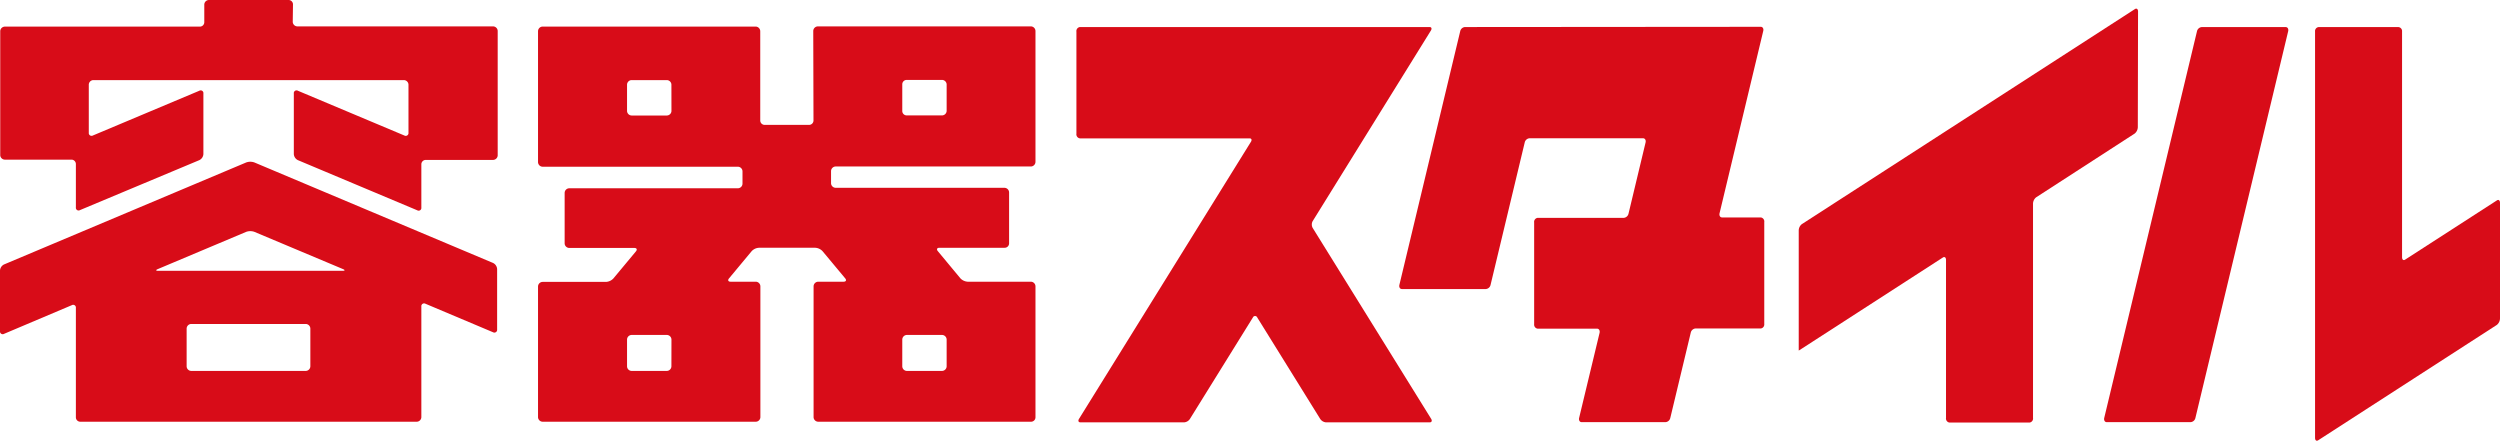
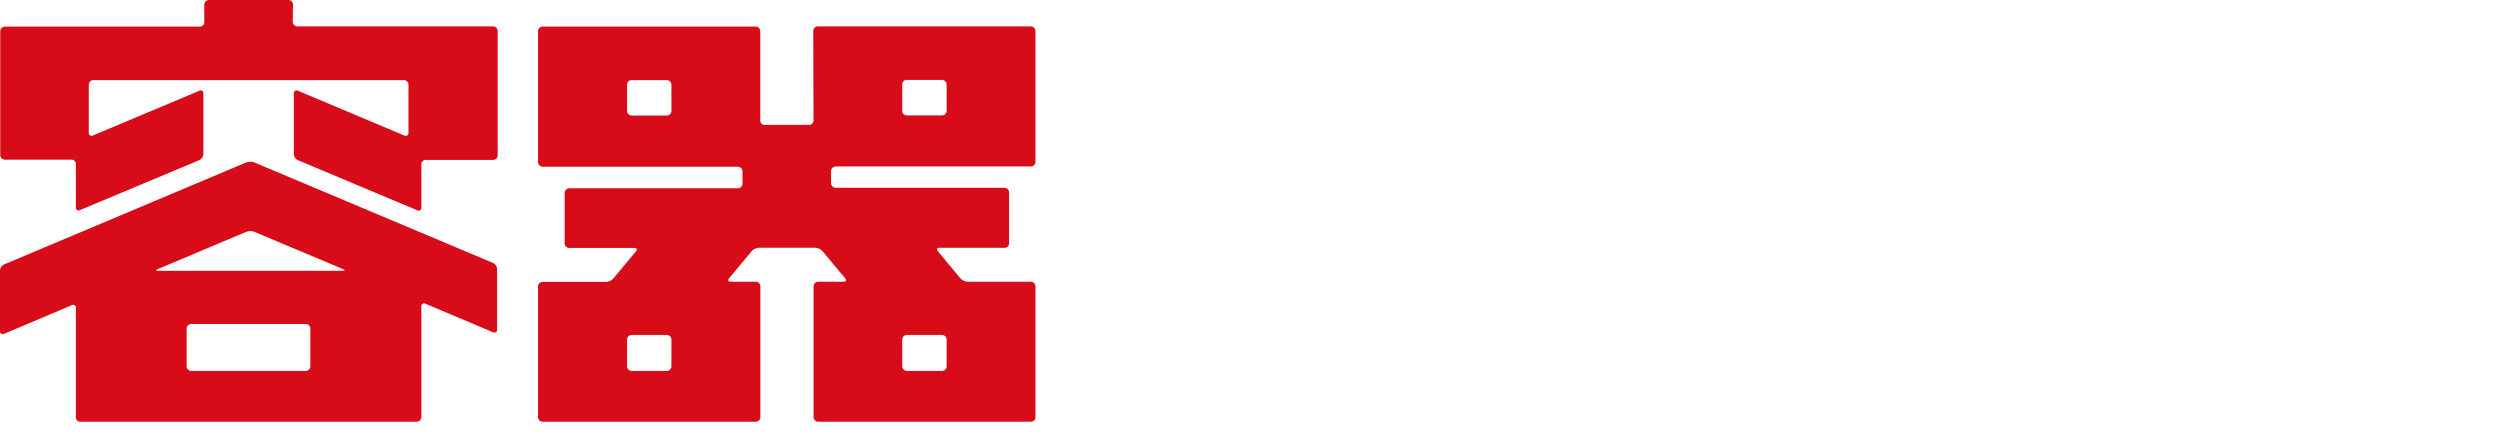
<svg xmlns="http://www.w3.org/2000/svg" viewBox="0 0 532.46 93.87">
  <defs>
    <style>.cls-1{fill:#d80c18;}</style>
  </defs>
  <g id="レイヤー_2" data-name="レイヤー 2">
    <g id="レイヤー1">
      <path class="cls-1" d="M173.26,25.66a.94.94,0,0,1-.94.94h-9.46a.94.94,0,0,1-.94-.94v-19a1,1,0,0,0-.95-1H115.59a1,1,0,0,0-1,1V34.51a1,1,0,0,0,1,1h41.6a1,1,0,0,1,.95.94v2.71a1,1,0,0,1-.95.94H121.26a1,1,0,0,0-1,1V51.87a1,1,0,0,0,1,.94H135.1c.52,0,.67.33.34.73l-4.81,5.78a2.35,2.35,0,0,1-1.55.72H115.59a1,1,0,0,0-1,1V88.88a1,1,0,0,0,1,.94H161a1,1,0,0,0,.95-.94V61a1,1,0,0,0-.95-1h-5.39c-.52,0-.67-.33-.33-.72l4.81-5.78a2.29,2.29,0,0,1,1.55-.73h12a2.29,2.29,0,0,1,1.55.73l4.82,5.78c.33.39.18.72-.34.72h-5.39a1,1,0,0,0-1,1V88.88a1,1,0,0,0,1,.94H219.6a.94.94,0,0,0,.94-.94V61a1,1,0,0,0-.94-1H206.11a2.35,2.35,0,0,1-1.56-.72l-4.8-5.78c-.34-.4-.19-.73.33-.73h13.84a.94.94,0,0,0,1-.94V41a1,1,0,0,0-1-1H178a1,1,0,0,1-1-.94V36.4a1,1,0,0,1,1-.94H219.6a1,1,0,0,0,.94-1V6.62a1,1,0,0,0-.94-1H174.21a1,1,0,0,0-1,1Zm-30.25-2a1,1,0,0,1-.95.94H134.5a1,1,0,0,1-.95-.94V18a1,1,0,0,1,.95-.94h7.56A1,1,0,0,1,143,18ZM143,78a1,1,0,0,1-.95,1H134.5a1,1,0,0,1-.95-1V72.34a1,1,0,0,1,.95-1h7.56a1,1,0,0,1,.95,1Zm49.17-5.66a1,1,0,0,1,.94-1h7.57a1,1,0,0,1,.94,1V78a1,1,0,0,1-.94,1h-7.57a1,1,0,0,1-.94-1Zm0-54.38a.94.94,0,0,1,.94-.94h7.56a1,1,0,0,1,.95.94v5.68a1,1,0,0,1-.95.94h-7.56a.94.94,0,0,1-.94-.94ZM62.4,1A.94.94,0,0,0,61.46,0h-17a1,1,0,0,0-.95,1V4.73a.94.94,0,0,1-.94.94H1a1,1,0,0,0-.95,1V33.09A1,1,0,0,0,1,34H15.22a.94.94,0,0,1,.94.94v9.23a.58.58,0,0,0,.87.58L42.45,34.11a1.54,1.54,0,0,0,.87-1.31V19.91a.58.58,0,0,0-.87-.58L19.78,28.86a.59.59,0,0,1-.87-.58V18a1,1,0,0,1,.95-.94H86A1,1,0,0,1,87,18V28.28a.59.59,0,0,1-.88.58L63.45,19.33a.58.58,0,0,0-.87.58V32.8a1.54,1.54,0,0,0,.87,1.31L88.87,44.79a.58.58,0,0,0,.87-.58V35a.94.94,0,0,1,.94-.94H105a1,1,0,0,0,1-.95V6.62a1,1,0,0,0-1-1H63.35a1,1,0,0,1-1-.94ZM.87,56.32A1.54,1.54,0,0,0,0,57.63V70.52a.58.58,0,0,0,.87.58L15.29,65a.58.58,0,0,1,.87.57V88.88a.94.94,0,0,0,.95.94H88.79a1,1,0,0,0,.95-.94V65.28a.59.59,0,0,1,.87-.59L105,70.76a.59.59,0,0,0,.88-.58V57.29A1.55,1.55,0,0,0,105,56L54.18,34.6a2.6,2.6,0,0,0-1.74,0ZM66.1,78a1,1,0,0,1-.95,1H40.75a1,1,0,0,1-1-1V70a1,1,0,0,1,1-1h24.4a1,1,0,0,1,.95,1ZM33.68,57.68c-.52,0-.55-.17-.07-.37l18.83-7.93a2.6,2.6,0,0,1,1.74,0l18.87,7.93c.48.2.44.37-.08.37Z" />
-       <path class="cls-1" d="M312,5.76a1.13,1.13,0,0,0-1,.9l-12.95,54c-.12.5.12.9.53.9h17.89a1.13,1.13,0,0,0,1-.9l7.27-30.31a1.14,1.14,0,0,1,1-.9h24.21c.41,0,.65.41.53.9l-3.63,15.15a1.15,1.15,0,0,1-1,.9H327.48a.87.87,0,0,0-.73,1V69.06a.86.86,0,0,0,.73.94h12.67c.41,0,.65.41.53.91L336.33,89c-.12.5.12.91.53.91h17.89a1.14,1.14,0,0,0,1-.91l4.35-18.13a1.14,1.14,0,0,1,1-.91h13.92a.86.86,0,0,0,.74-.94V47.31a.87.87,0,0,0-.74-1h-8.26c-.4,0-.64-.4-.52-.9l9.3-38.8c.13-.49-.11-.9-.52-.9Z" />
-       <path class="cls-1" d="M455.37,2.45c0-.52-.3-.75-.66-.52L383.76,47.74a1.76,1.76,0,0,0-.66,1.37V74.67l.66-.42,30.05-19.41c.36-.23.66,0,.66.52V89a.87.87,0,0,0,.74,1h17.05a.87.87,0,0,0,.74-1V43.4a1.79,1.79,0,0,1,.66-1.37l21-13.59a1.83,1.83,0,0,0,.66-1.38Z" />
-       <path class="cls-1" d="M512.25,55.3c-.36.24-.65,0-.65-.52V6.71a.86.86,0,0,0-.75-.94H493.8a.86.86,0,0,0-.73.94V93.26c0,.52.3.75.67.51L531.8,69.19a1.83,1.83,0,0,0,.66-1.38V43.2c0-.52-.3-.76-.66-.52Z" />
-       <path class="cls-1" d="M448.17,89c-.12.5.12.91.53.91h17.89a1.14,1.14,0,0,0,1-.91L487.34,6.67c.12-.5-.11-.9-.52-.9h-17.9a1.14,1.14,0,0,0-1,.9Z" />
-       <path class="cls-1" d="M304.76,6.5c.25-.41.13-.74-.28-.74H230a.87.87,0,0,0-.74,1V28.47a.87.87,0,0,0,.74,1h36.15c.4,0,.53.33.28.73L229.82,89.2c-.26.41-.13.75.28.75h22.15a1.62,1.62,0,0,0,1.2-.75l13.4-21.59a.5.5,0,0,1,.92,0l13.4,21.59a1.64,1.64,0,0,0,1.2.75h22.16c.4,0,.53-.34.28-.75L279.59,48.56a1.5,1.5,0,0,1,0-1.48Z" />
    </g>
  </g>
</svg>